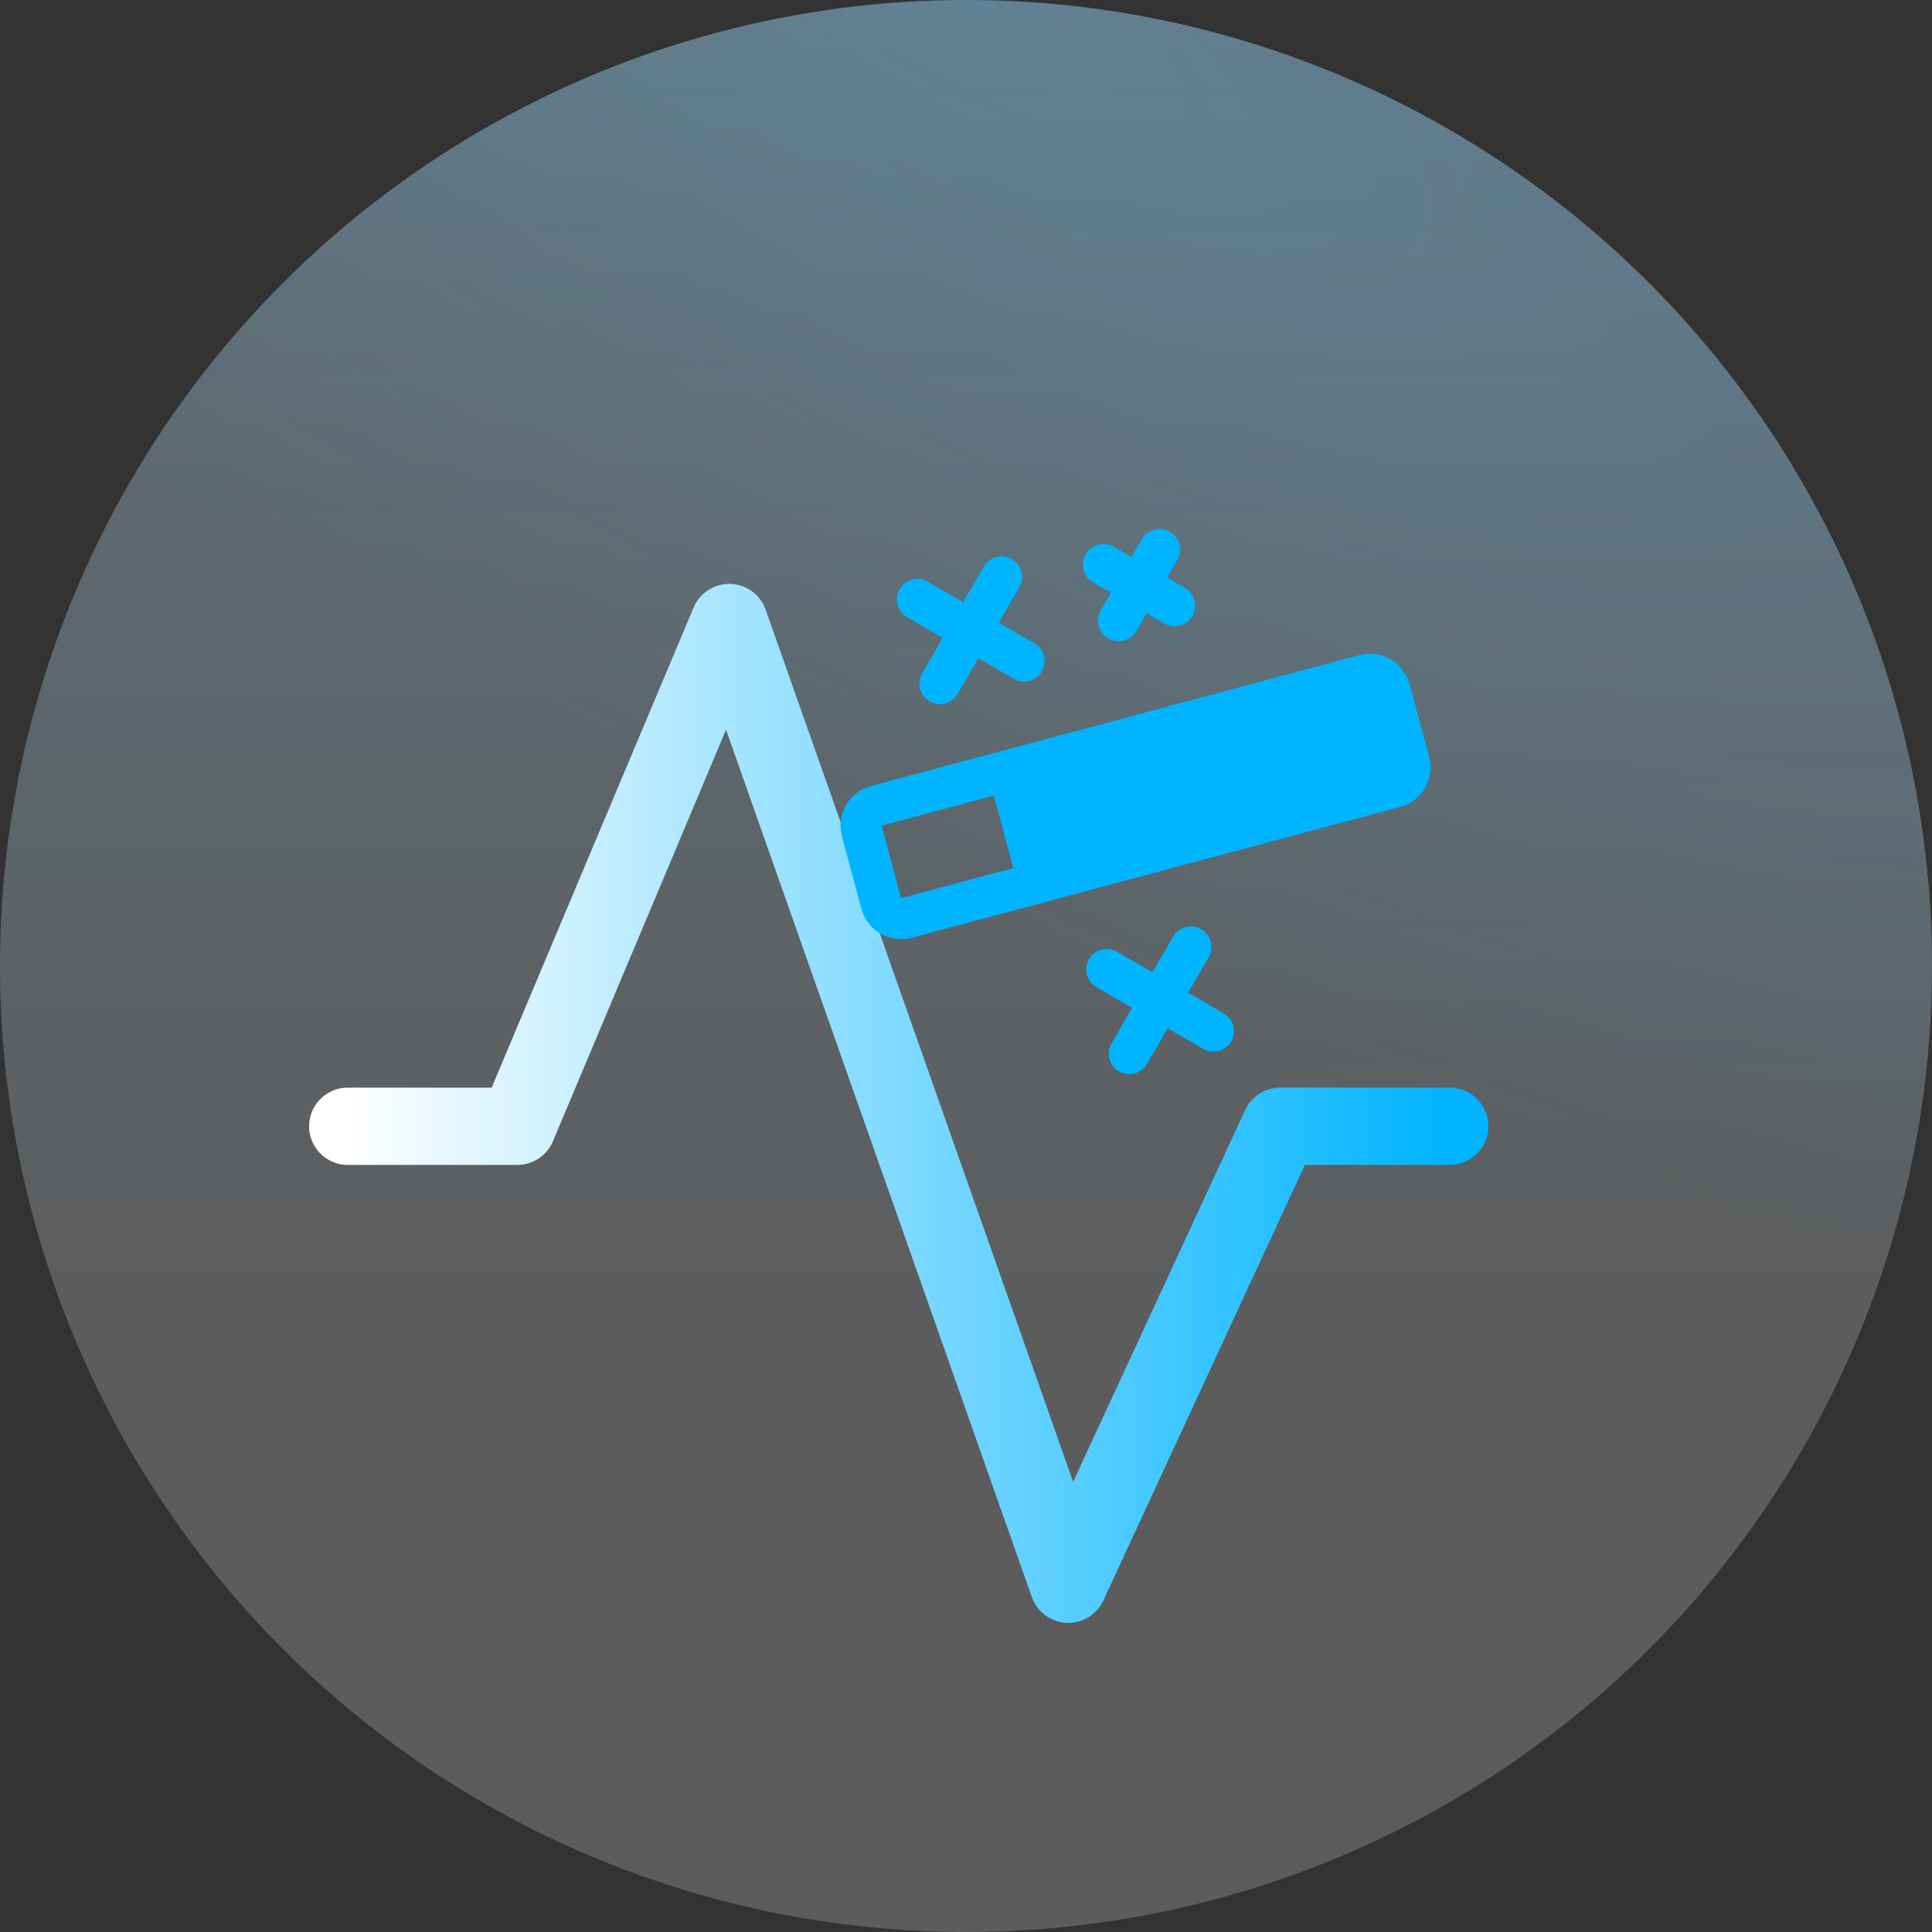
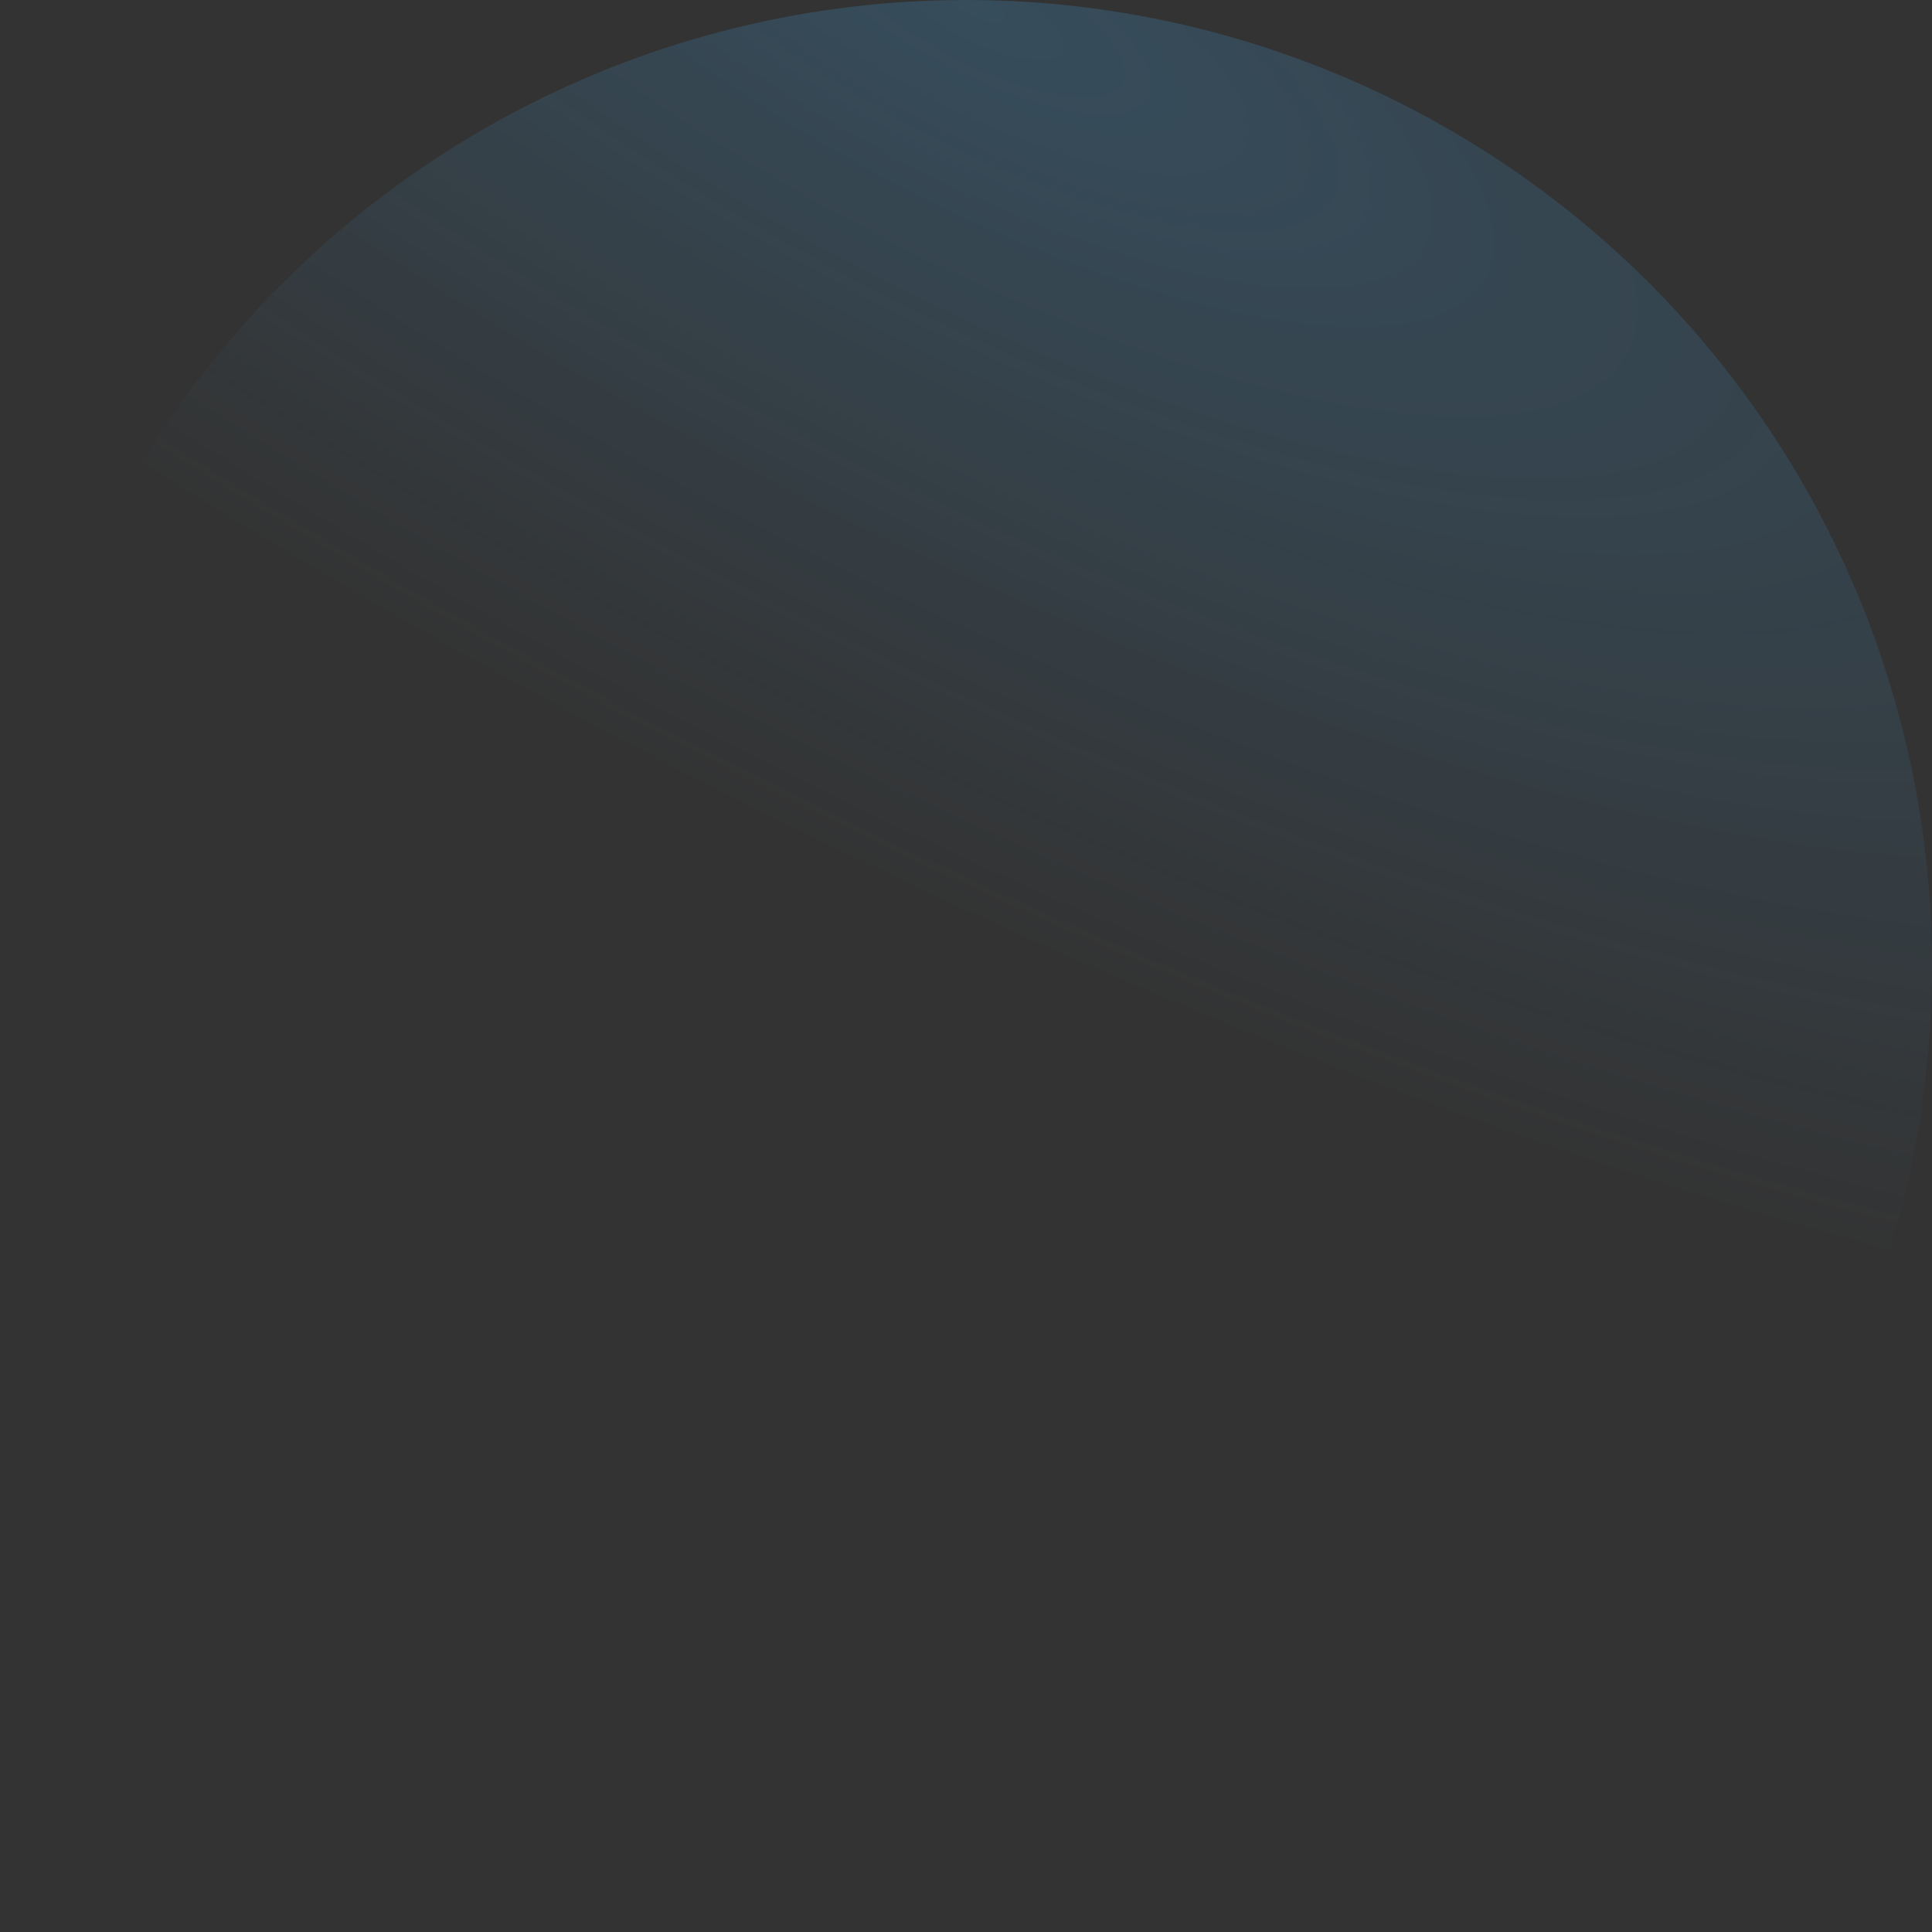
<svg xmlns="http://www.w3.org/2000/svg" width="50" height="50" viewBox="0 0 50 50" fill="none">
  <rect x="0" y="0" width="50" height="50" fill="#333333" stroke="none" />
-   <circle cx="25" cy="25" r="25" fill="url(#paint0_linear_3_887)" fill-opacity="0.2" />
  <circle cx="25" cy="25" r="25" fill="url(#paint1_radial_3_887)" fill-opacity="0.2" style="mix-blend-mode:multiply" />
-   <circle cx="25" cy="25" r="25" fill="white" fill-opacity="0.2" />
-   <path d="M9 29.148H13.388L18.872 16.111L27.647 41L33.132 29.148H37.519" stroke="url(#paint2_linear_3_887)" stroke-width="2" stroke-linecap="round" stroke-linejoin="round" />
  <g clip-path="url(#clip0_3_887)">
    <path d="M23.283 15.247C23.353 15.125 23.469 15.036 23.605 15C23.741 14.963 23.886 14.982 24.008 15.053L24.929 15.584L25.46 14.664C25.53 14.542 25.646 14.453 25.783 14.416C25.919 14.38 26.064 14.399 26.186 14.469C26.308 14.54 26.397 14.656 26.433 14.792C26.47 14.928 26.451 15.073 26.38 15.195L25.849 16.115L26.769 16.647C26.891 16.717 26.98 16.833 27.017 16.969C27.053 17.105 27.034 17.25 26.964 17.372C26.893 17.494 26.777 17.584 26.641 17.62C26.505 17.657 26.36 17.637 26.238 17.567L25.318 17.036L24.786 17.956C24.716 18.078 24.6 18.167 24.464 18.203C24.328 18.24 24.183 18.221 24.061 18.15C23.939 18.08 23.849 17.964 23.813 17.828C23.776 17.692 23.796 17.547 23.866 17.425L24.397 16.504L23.477 15.973C23.355 15.903 23.266 15.787 23.23 15.65C23.193 15.514 23.212 15.369 23.283 15.247ZM31.669 26.224L30.749 25.693L31.28 24.773C31.351 24.651 31.37 24.506 31.333 24.369C31.297 24.233 31.208 24.117 31.086 24.047C30.964 23.976 30.819 23.957 30.683 23.994C30.546 24.03 30.43 24.119 30.36 24.241L29.829 25.162L28.908 24.63C28.786 24.56 28.641 24.541 28.505 24.577C28.369 24.614 28.253 24.703 28.183 24.825C28.112 24.947 28.093 25.092 28.13 25.228C28.166 25.364 28.255 25.48 28.377 25.55L29.297 26.082L28.766 27.002C28.695 27.124 28.676 27.269 28.713 27.405C28.749 27.541 28.838 27.657 28.96 27.728C29.082 27.798 29.227 27.817 29.364 27.781C29.5 27.744 29.616 27.655 29.686 27.533L30.218 26.613L31.138 27.144C31.26 27.215 31.405 27.234 31.541 27.198C31.677 27.161 31.793 27.072 31.864 26.95C31.934 26.828 31.953 26.683 31.917 26.547C31.88 26.411 31.791 26.295 31.669 26.224ZM28.292 15.072L28.752 15.338L28.486 15.798C28.416 15.92 28.397 16.065 28.433 16.201C28.47 16.337 28.559 16.453 28.681 16.523C28.803 16.594 28.948 16.613 29.084 16.576C29.22 16.54 29.336 16.451 29.407 16.329L29.672 15.869L30.132 16.134C30.254 16.205 30.399 16.224 30.536 16.188C30.672 16.151 30.788 16.062 30.858 15.94C30.929 15.818 30.948 15.673 30.911 15.537C30.875 15.401 30.786 15.285 30.664 15.214L30.204 14.949L30.469 14.489C30.54 14.366 30.559 14.221 30.522 14.085C30.486 13.949 30.397 13.833 30.275 13.763C30.153 13.692 30.008 13.673 29.872 13.71C29.735 13.746 29.619 13.835 29.549 13.957L29.283 14.417L28.823 14.152C28.701 14.081 28.556 14.062 28.42 14.098C28.284 14.135 28.168 14.224 28.097 14.346C28.027 14.468 28.008 14.613 28.044 14.749C28.081 14.885 28.17 15.001 28.292 15.072ZM22.542 20.341L35.18 16.955C35.453 16.882 35.742 16.92 35.986 17.061C36.23 17.202 36.408 17.434 36.481 17.706L36.985 19.582C37.021 19.717 37.031 19.858 37.012 19.996C36.994 20.135 36.949 20.268 36.879 20.389C36.809 20.51 36.716 20.616 36.606 20.701C36.495 20.786 36.369 20.848 36.234 20.884L23.595 24.27C23.46 24.306 23.319 24.316 23.181 24.297C23.043 24.279 22.909 24.234 22.788 24.164C22.667 24.094 22.561 24.002 22.477 23.891C22.392 23.78 22.329 23.654 22.293 23.519L21.79 21.643C21.754 21.508 21.745 21.367 21.763 21.229C21.782 21.09 21.827 20.957 21.897 20.836C21.966 20.715 22.059 20.609 22.17 20.524C22.281 20.439 22.407 20.377 22.542 20.341ZM22.817 21.367L23.32 23.244L26.223 22.466L25.72 20.589L22.817 21.367Z" fill="#00B4FF" />
  </g>
  <defs>
    <linearGradient id="paint0_linear_3_887" x1="25" y1="0" x2="25" y2="36.5" gradientUnits="userSpaceOnUse">
      <stop stop-color="#48B8E7" />
      <stop offset="1" stop-color="#44B4FF" stop-opacity="0" />
    </linearGradient>
    <radialGradient id="paint1_radial_3_887" cx="0" cy="0" r="1" gradientUnits="userSpaceOnUse" gradientTransform="translate(25 3.14009e-06) rotate(28.575) scale(63.767 21.312)">
      <stop stop-color="#44B4FF" />
      <stop offset="1" stop-color="#44B4FF" stop-opacity="0" />
    </radialGradient>
    <linearGradient id="paint2_linear_3_887" x1="37.519" y1="28.556" x2="9" y2="28.556" gradientUnits="userSpaceOnUse">
      <stop stop-color="#00B4FF" />
      <stop offset="1" stop-color="white" />
    </linearGradient>
    <clipPath id="clip0_3_887">
-       <rect width="17.002" height="17.002" fill="white" transform="translate(32.499 32.225) rotate(-150)" />
-     </clipPath>
+       </clipPath>
  </defs>
</svg>